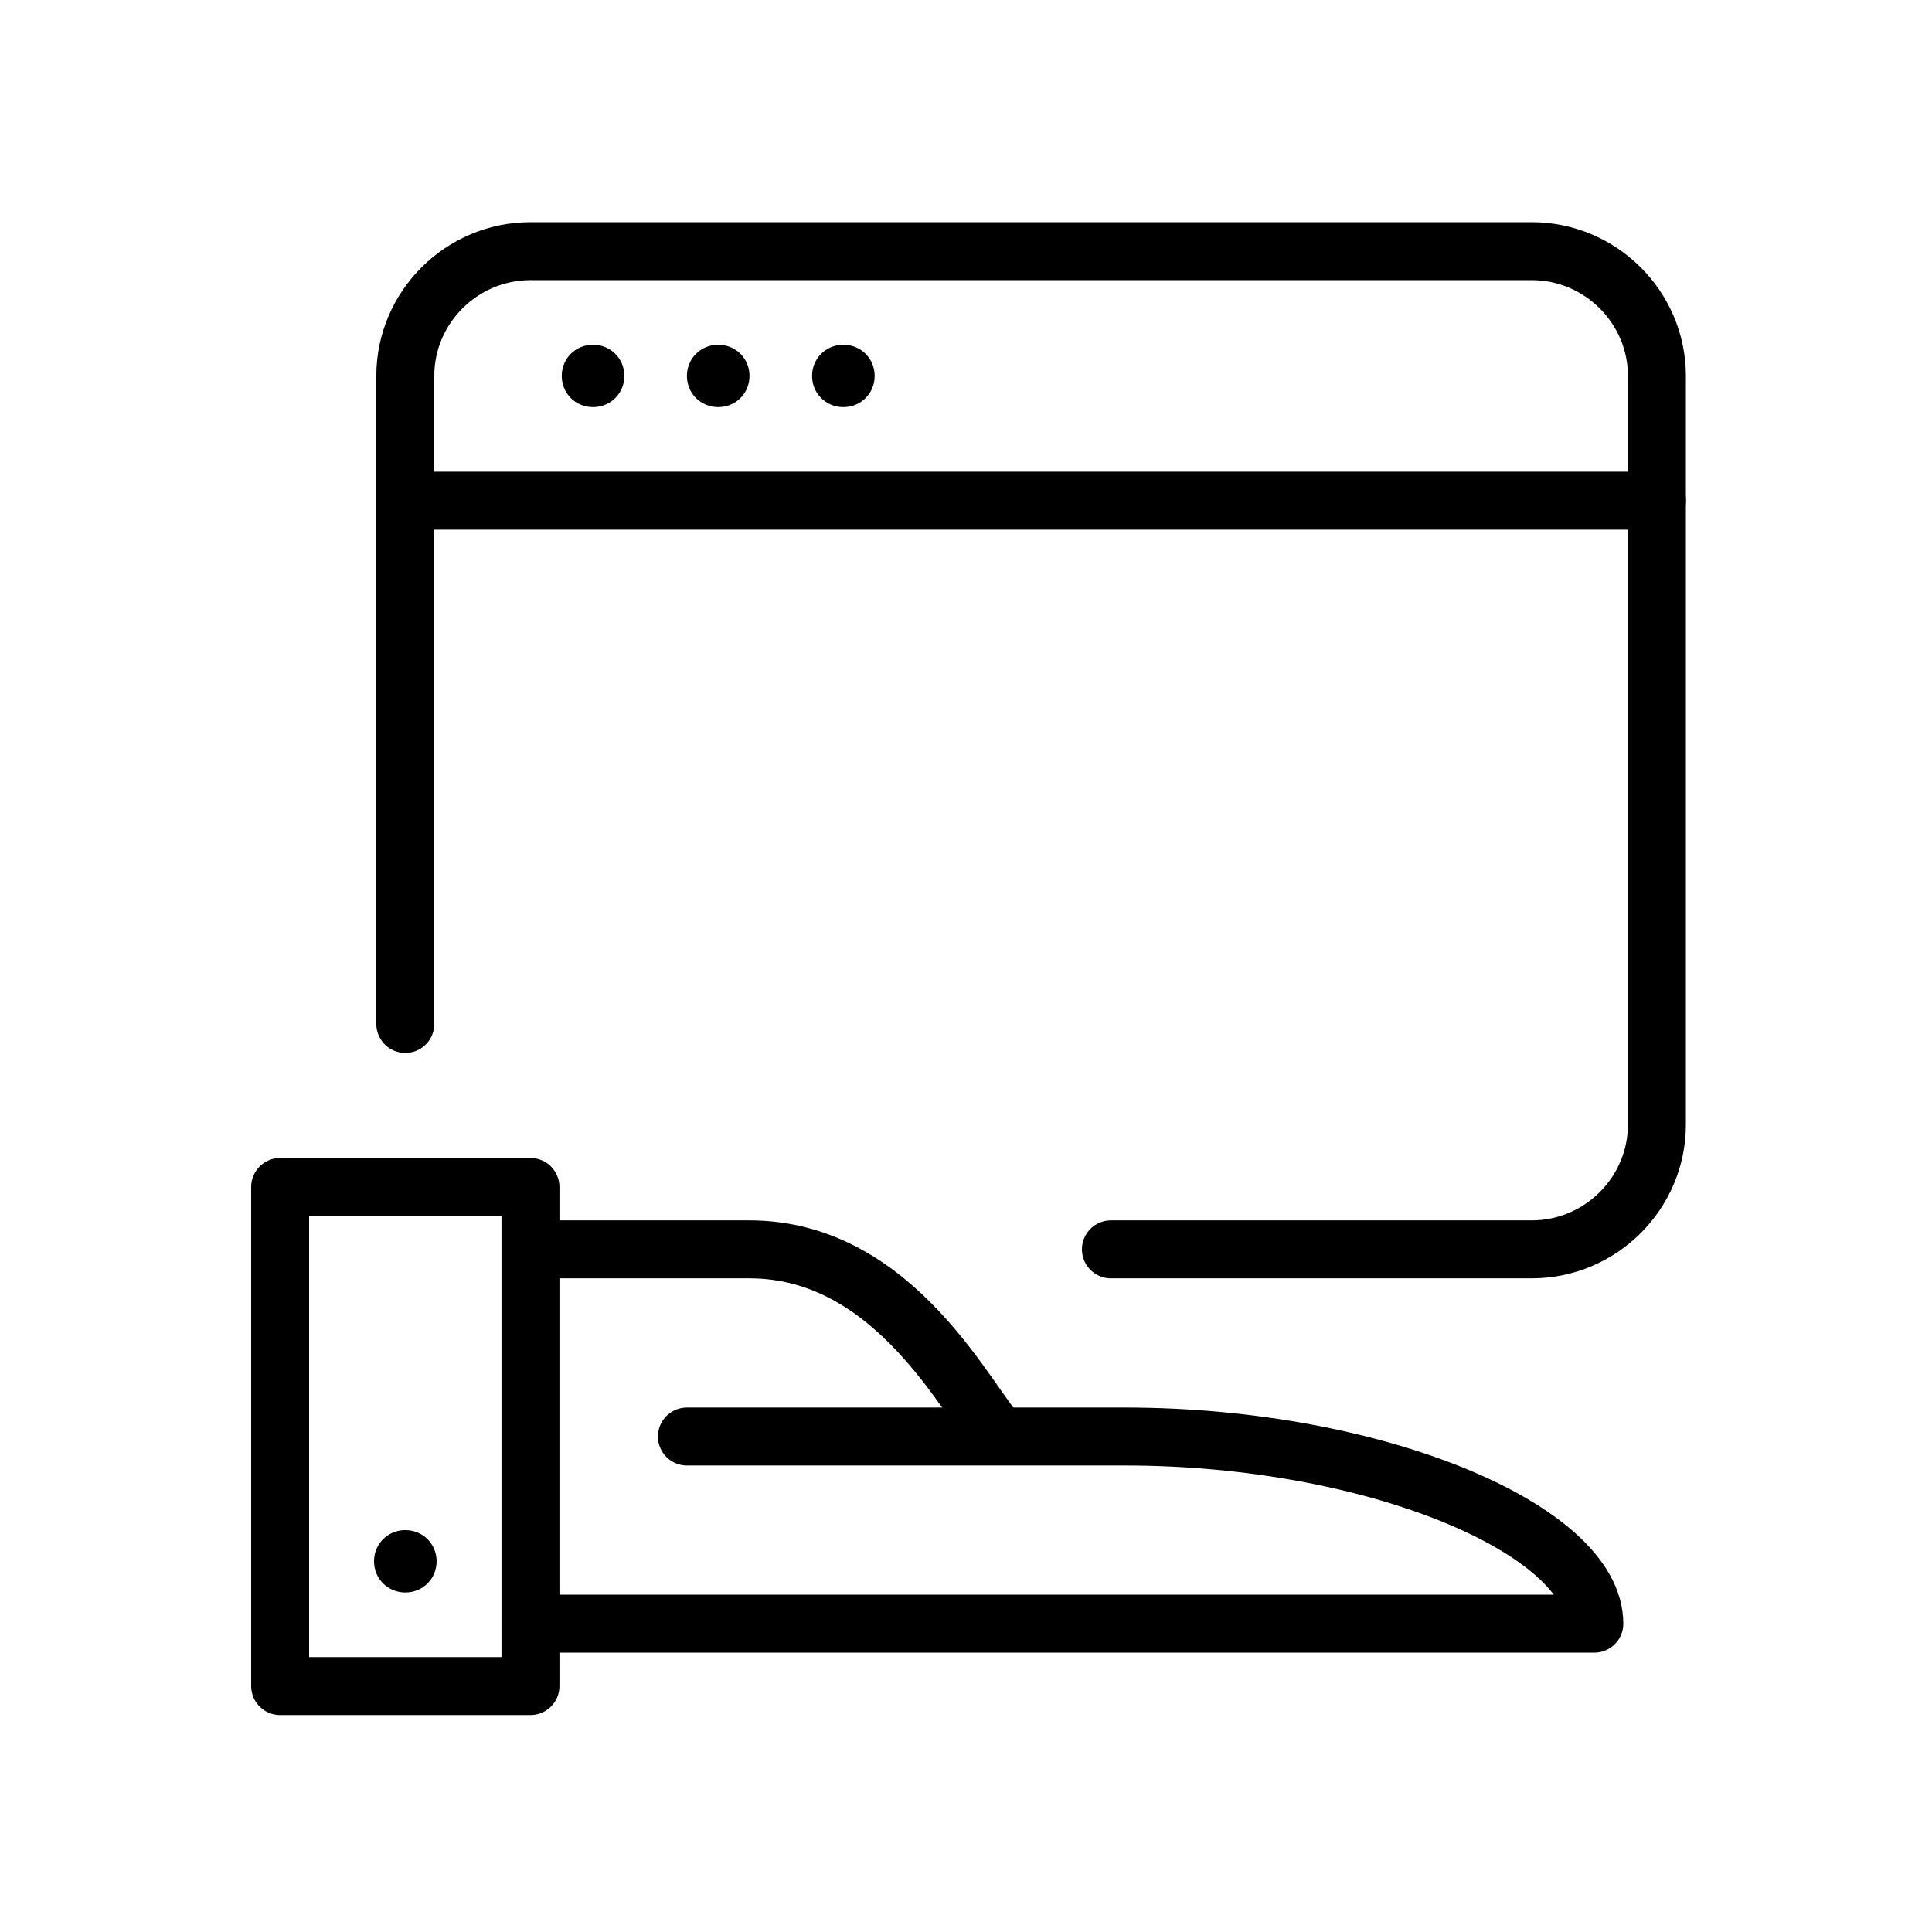
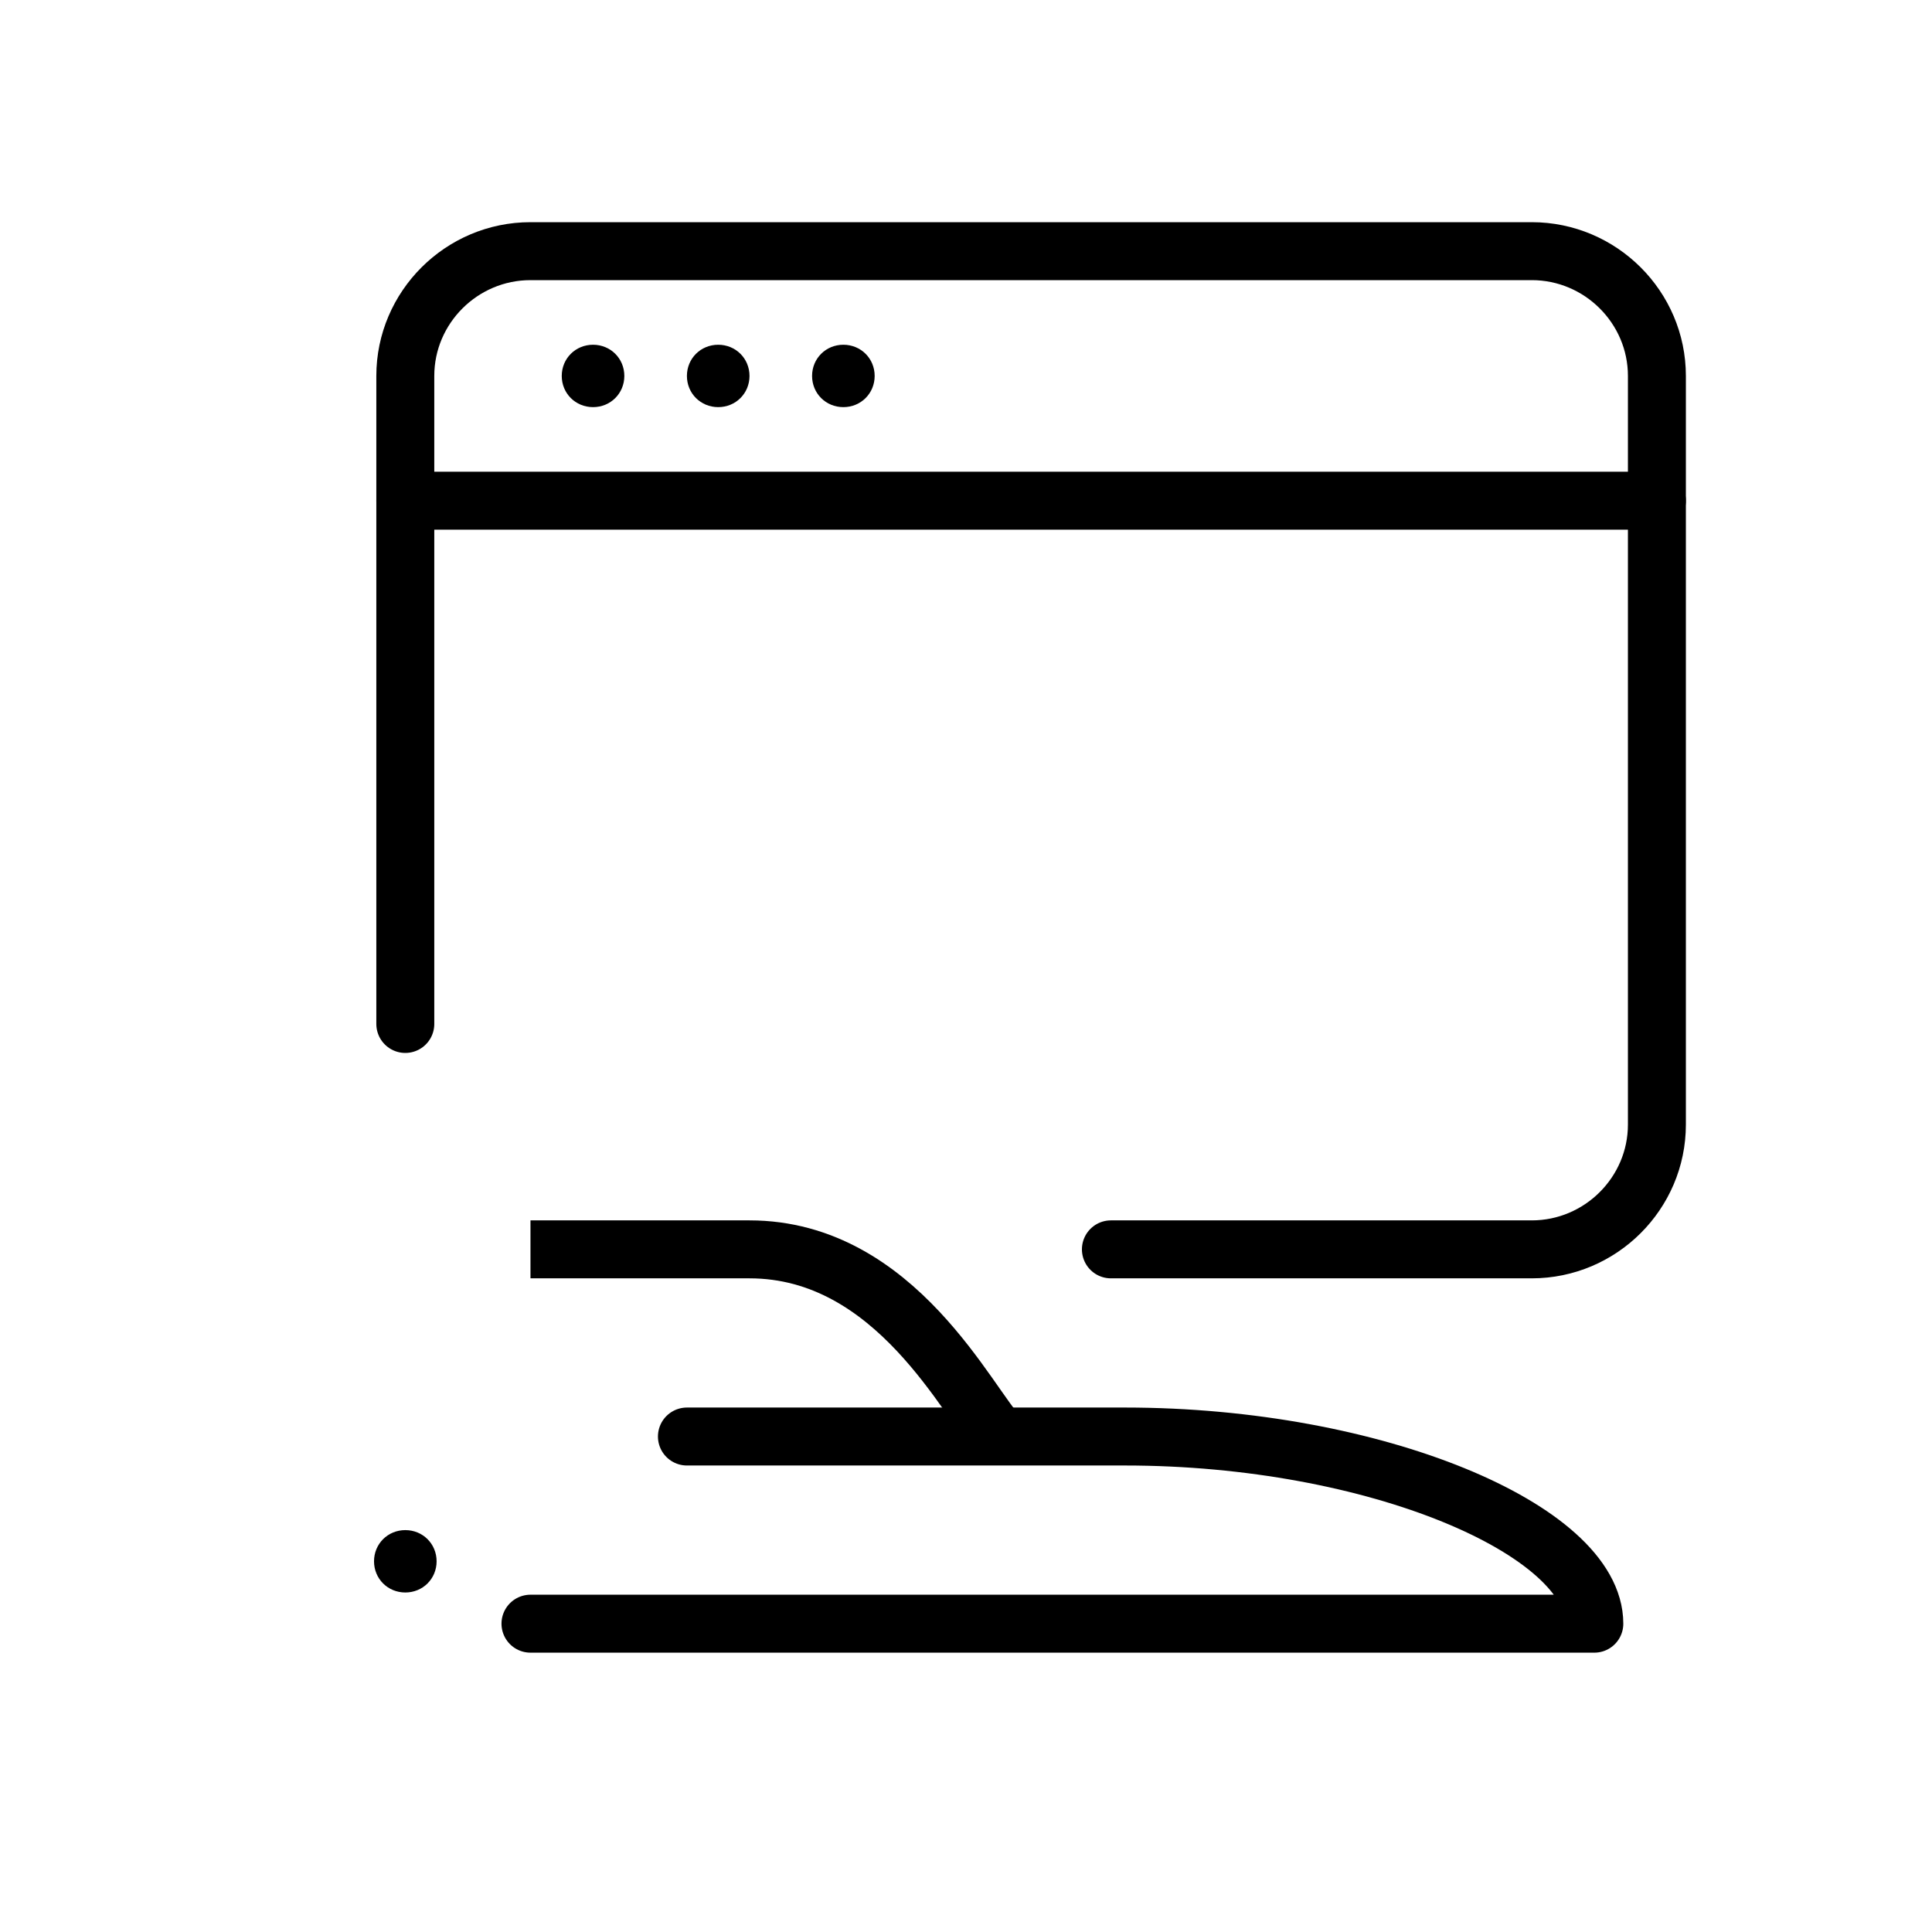
<svg xmlns="http://www.w3.org/2000/svg" width="200" height="200" viewBox="0 0 200 200" fill="none">
-   <path d="M54.913 122.875H29V174.542H54.913V122.875Z" stroke="black" stroke-width="6" stroke-linejoin="round" />
  <path d="M54.914 168.083H165.044C165.044 158.396 142.371 148.708 116.458 148.708H71.11" stroke="black" stroke-width="6" stroke-linecap="round" stroke-linejoin="round" />
  <path d="M54.914 129.333H77.588C92.812 129.333 100.262 145.479 103.501 148.708" stroke="black" stroke-width="6" stroke-linejoin="round" />
-   <path d="M41.958 158.396C40.144 158.396 38.719 159.817 38.719 161.625C38.719 163.433 40.144 164.854 41.958 164.854C43.772 164.854 45.197 163.433 45.197 161.625C45.197 159.817 43.772 158.396 41.958 158.396Z" fill="black" />
+   <path d="M41.958 158.396C40.144 158.396 38.719 159.817 38.719 161.625C38.719 163.433 40.144 164.854 41.958 164.854C43.772 164.854 45.197 163.433 45.197 161.625C45.197 159.817 43.772 158.396 41.958 158.396" fill="black" />
  <path d="M41.957 106V38.917C41.957 31.812 47.788 26 54.914 26H158.566C165.692 26 171.522 31.812 171.522 38.917V116.417C171.522 123.521 165.692 129.333 158.566 129.333H115" stroke="black" stroke-width="6" stroke-linecap="round" stroke-linejoin="round" />
  <path d="M41.957 51.833H171.522" stroke="black" stroke-width="6" stroke-linecap="round" stroke-linejoin="round" />
  <path d="M61.392 35.688C59.578 35.688 58.152 37.108 58.152 38.917C58.152 40.725 59.578 42.146 61.392 42.146C63.205 42.146 64.631 40.725 64.631 38.917C64.631 37.108 63.205 35.688 61.392 35.688Z" fill="black" />
  <path d="M74.349 35.688C72.535 35.688 71.109 37.108 71.109 38.917C71.109 40.725 72.535 42.146 74.349 42.146C76.162 42.146 77.588 40.725 77.588 38.917C77.588 37.108 76.162 35.688 74.349 35.688Z" fill="black" />
  <path d="M87.305 35.688C85.492 35.688 84.066 37.108 84.066 38.917C84.066 40.725 85.492 42.146 87.305 42.146C89.119 42.146 90.545 40.725 90.545 38.917C90.545 37.108 89.119 35.688 87.305 35.688Z" fill="black" />
</svg>